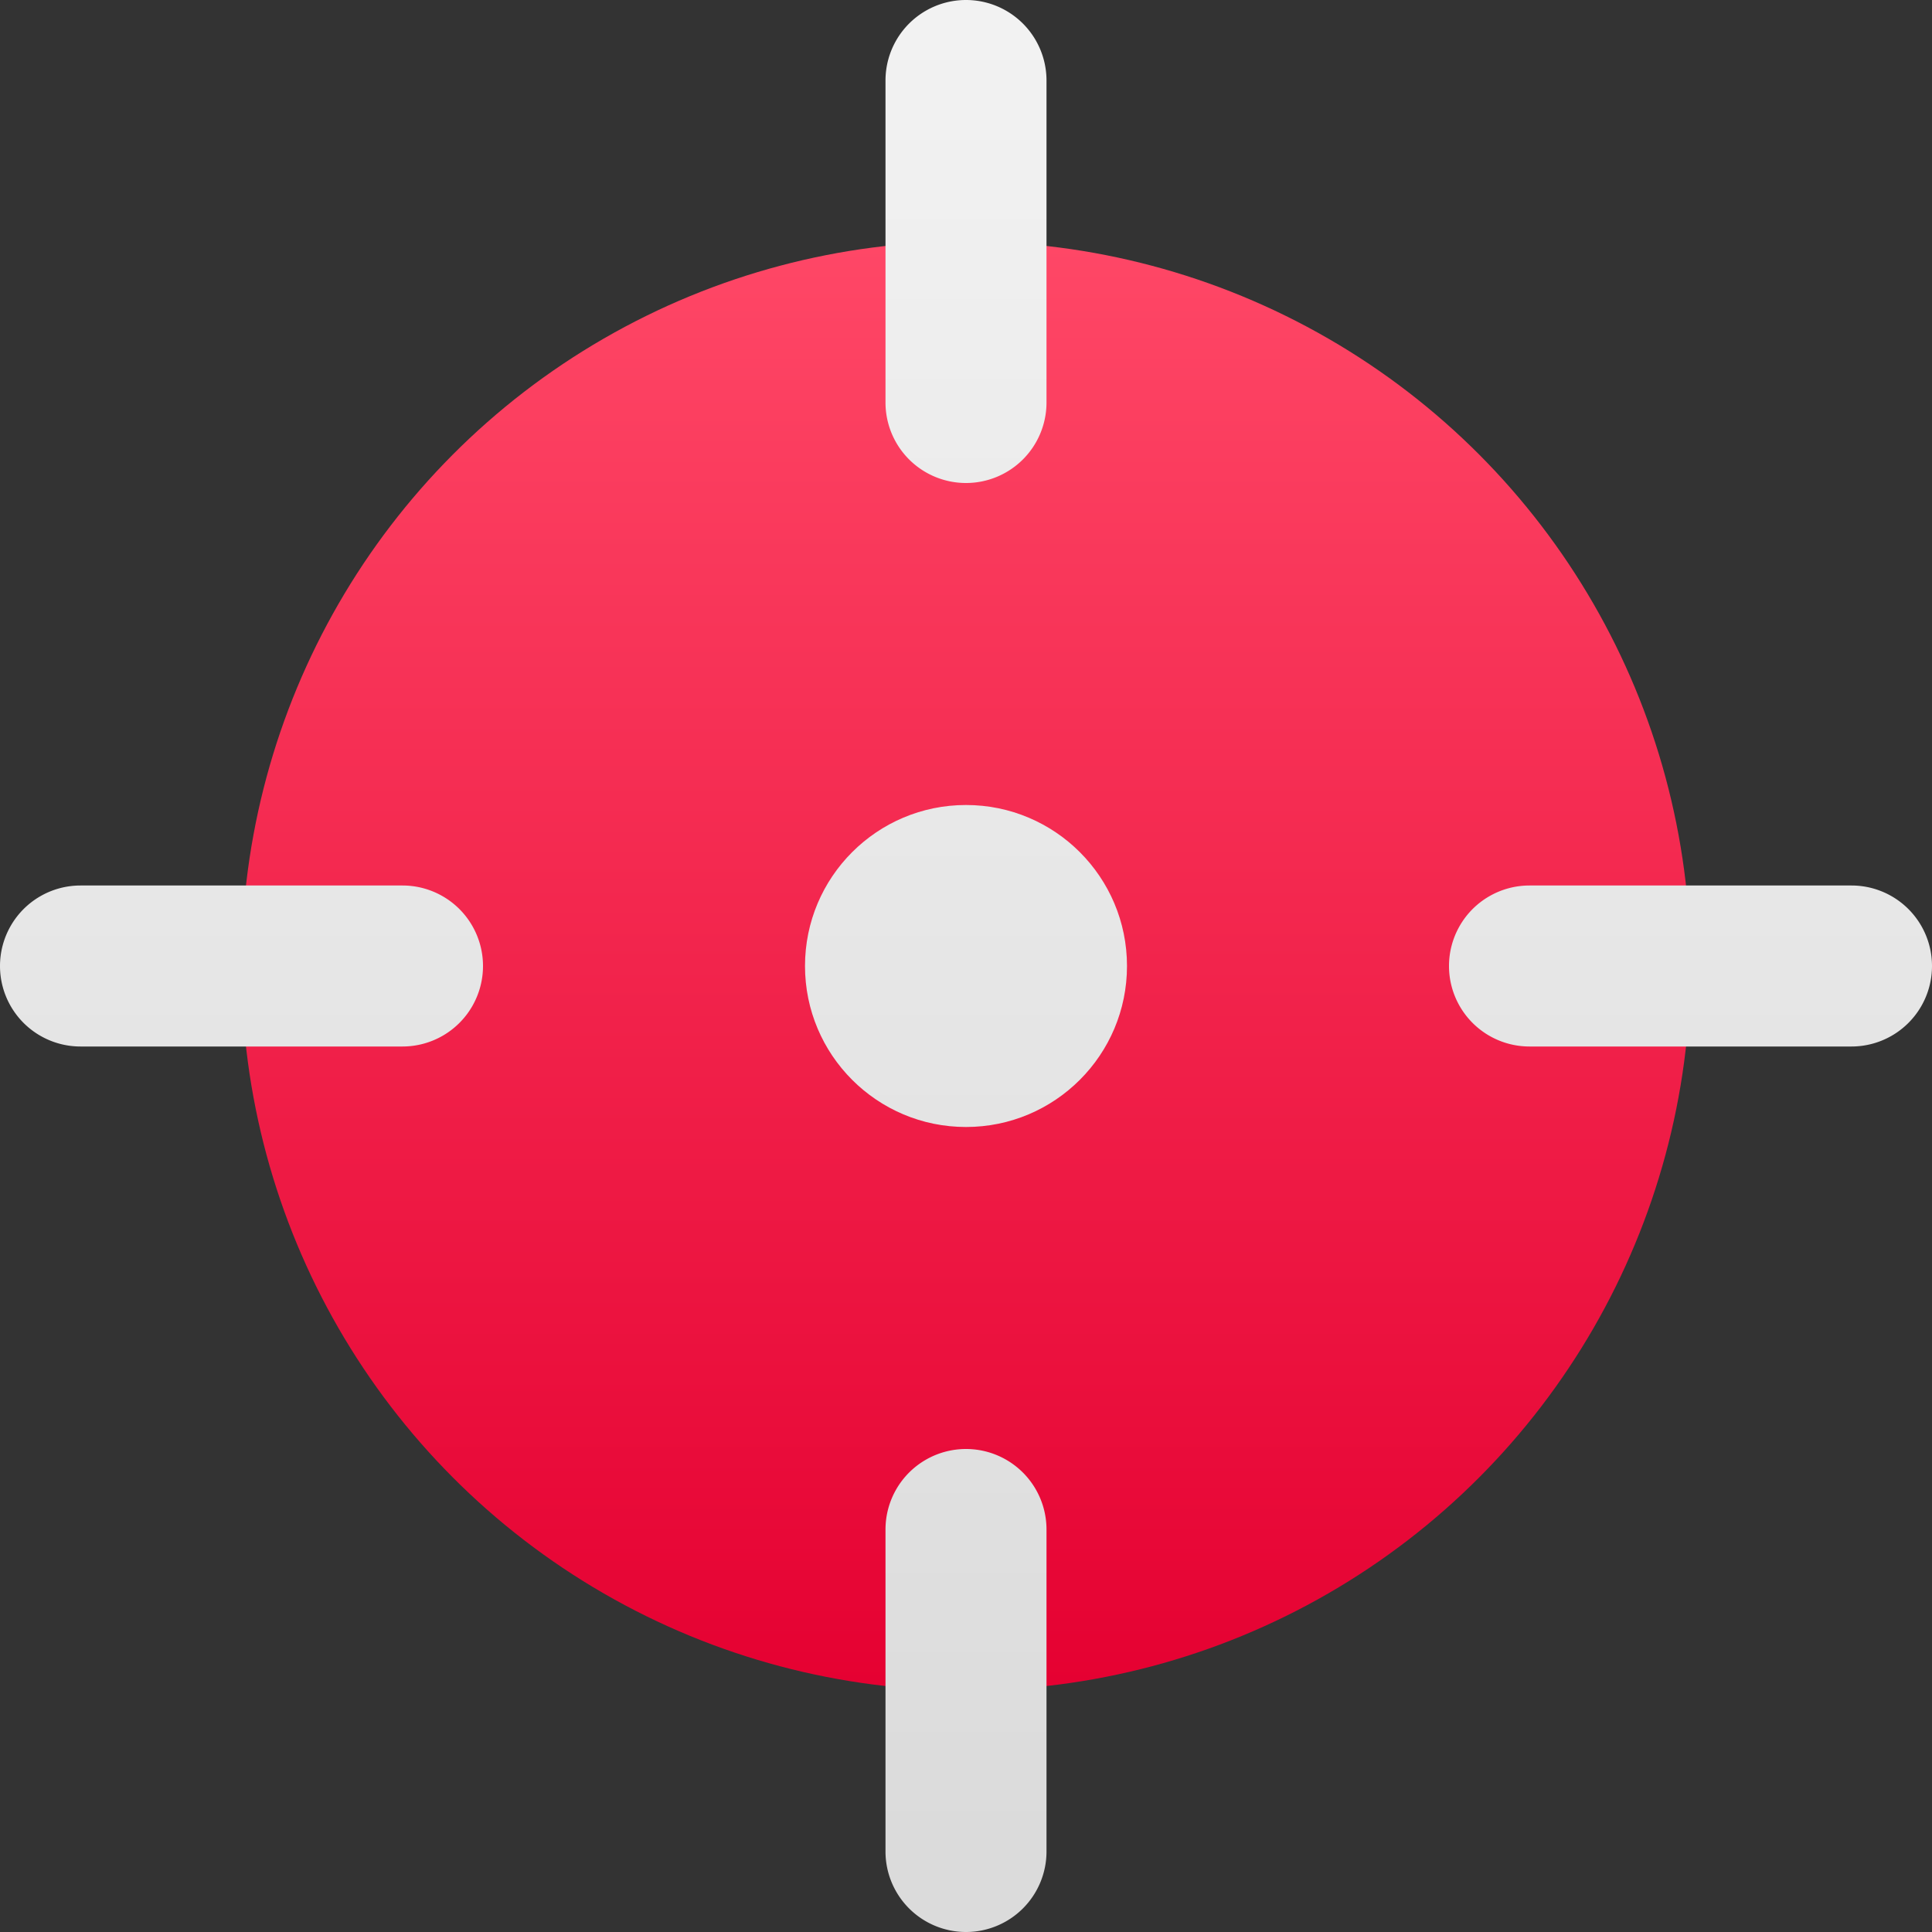
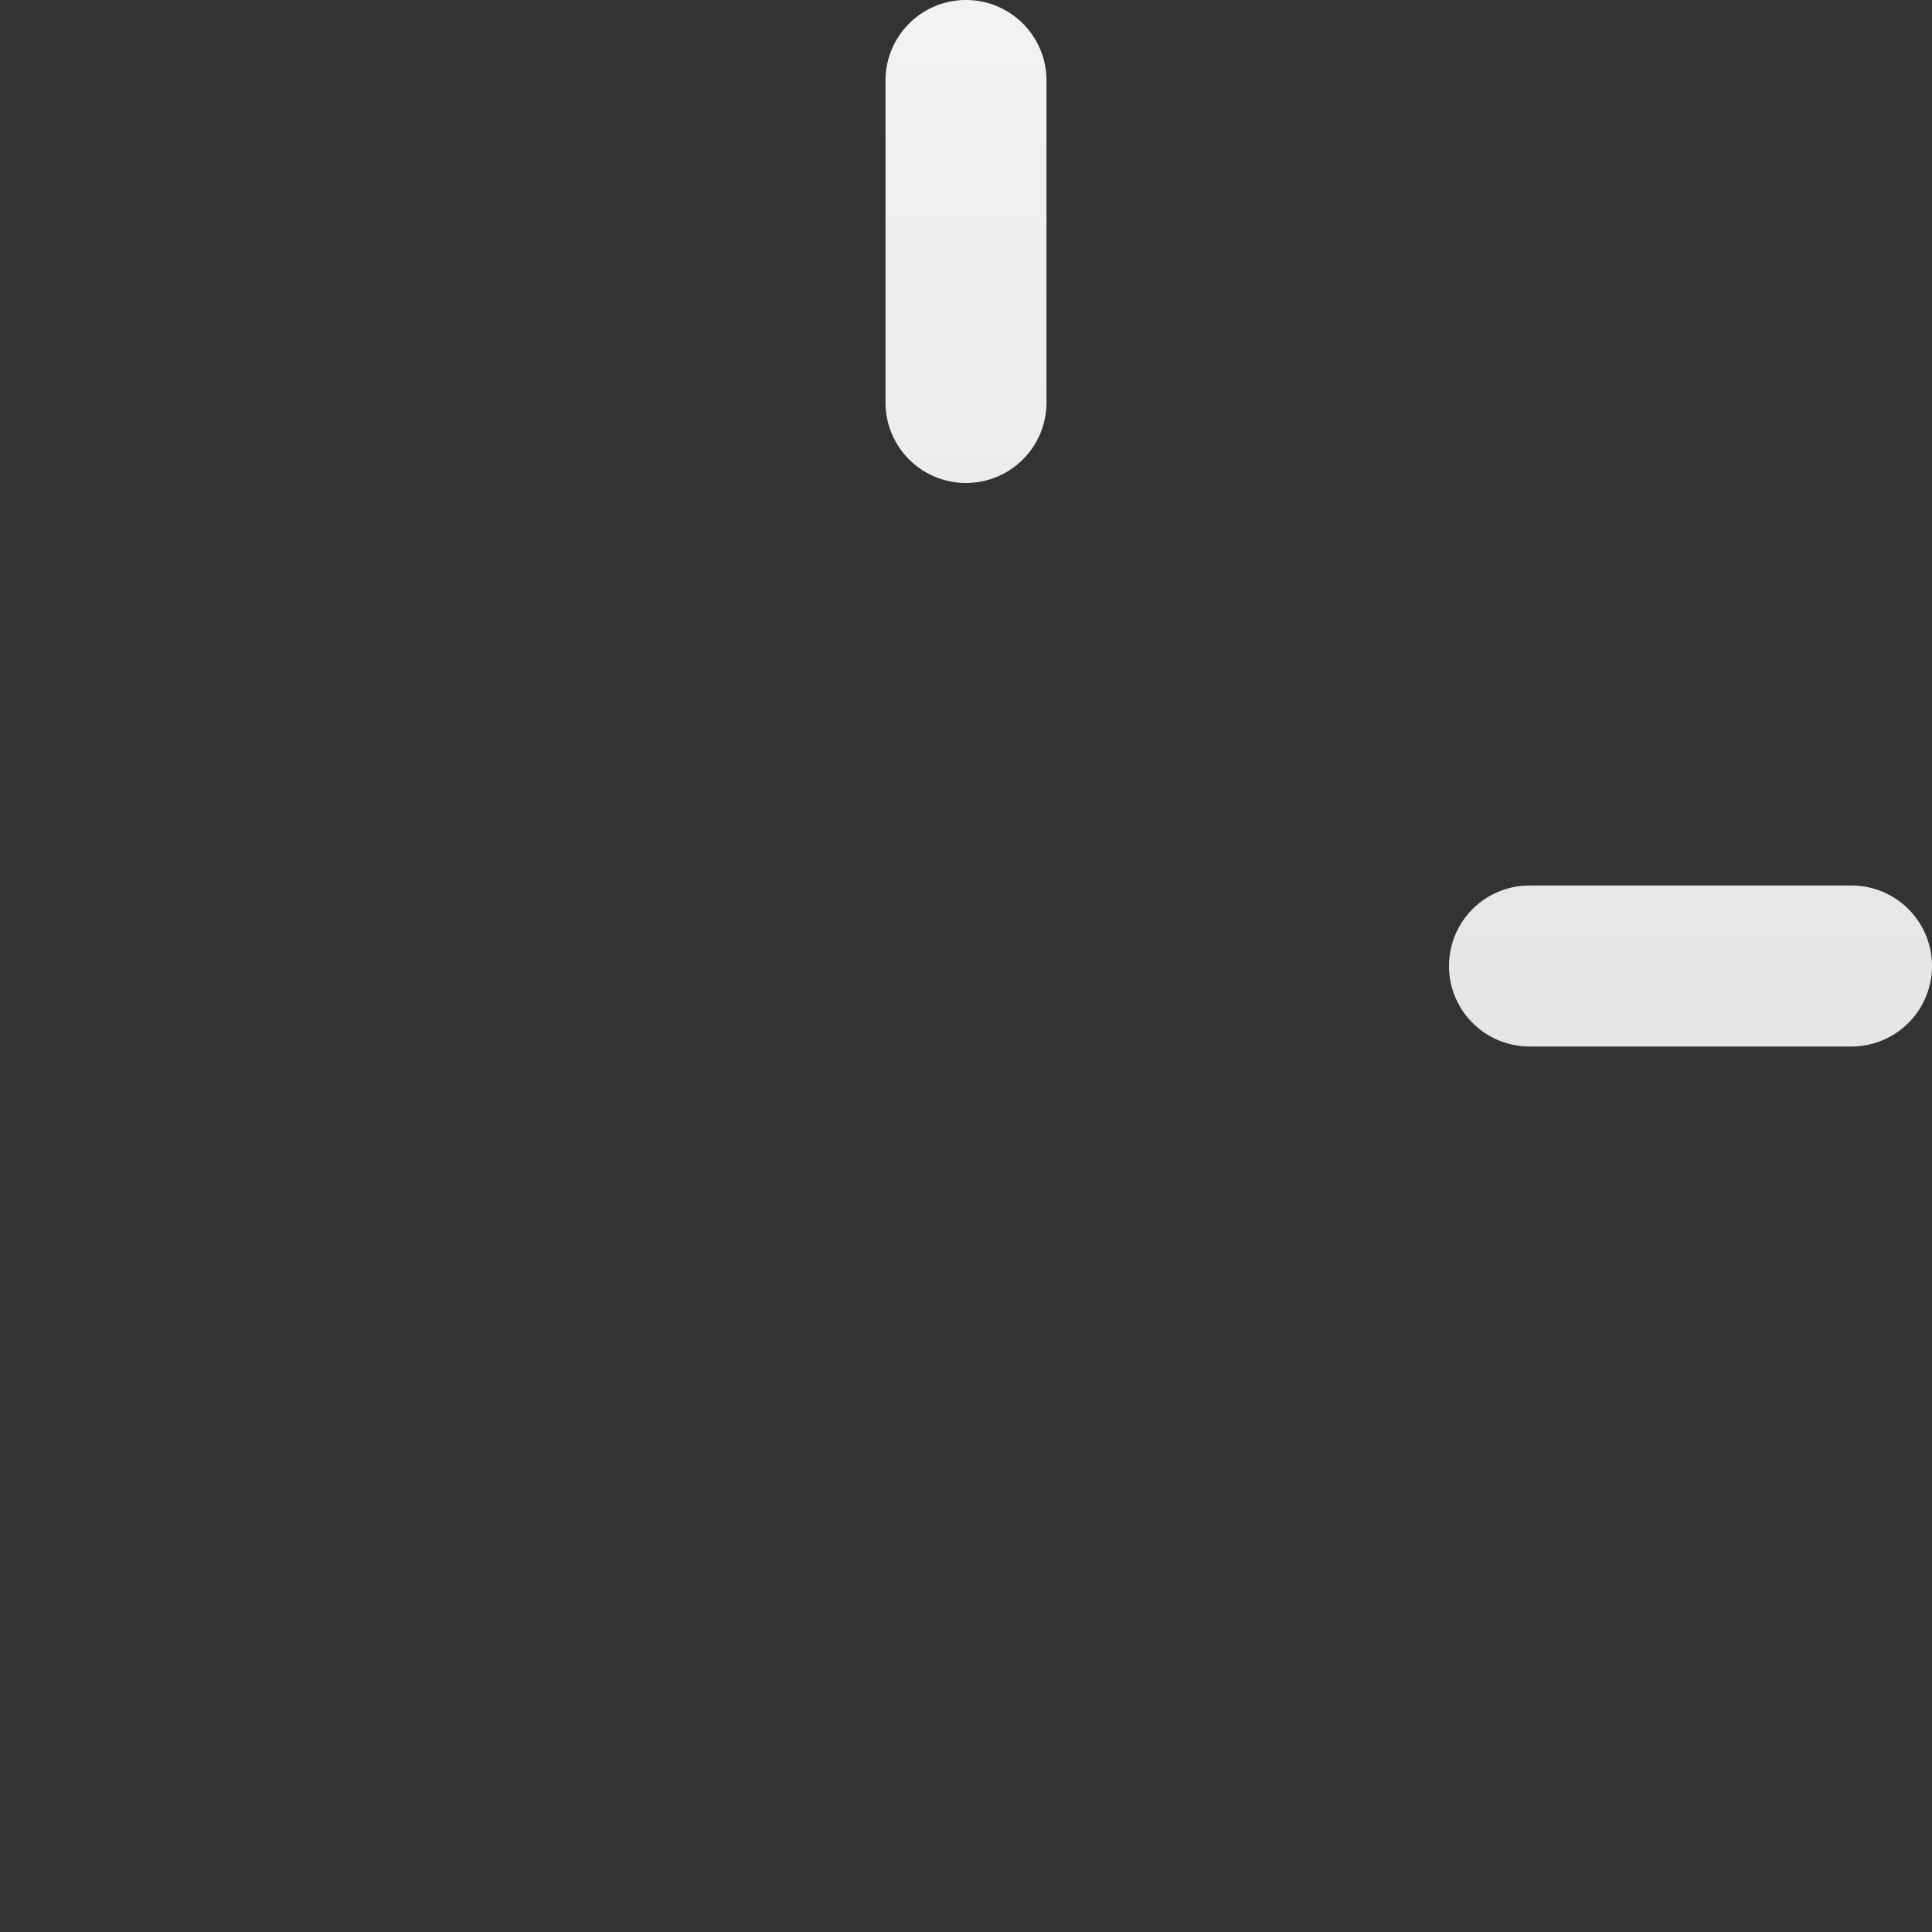
<svg xmlns="http://www.w3.org/2000/svg" xmlns:xlink="http://www.w3.org/1999/xlink" id="Icons" viewBox="0 0 24 24">
  <rect x="0" y="0" width="24" height="24" fill="#333333" stroke="none" />
  <defs>
    <style>.cls-1{fill:url(#linear-gradient);}.cls-2{fill:url(#linear-gradient-2);}.cls-3{fill:url(#linear-gradient-4);}.cls-4{fill:url(#linear-gradient-6);}</style>
    <linearGradient gradientUnits="userSpaceOnUse" id="linear-gradient" x1="12" x2="12" y1="2.809" y2="21.156">
      <stop offset="0" stop-color="#ff4867" />
      <stop offset="1" stop-color="#e50031" />
    </linearGradient>
    <linearGradient gradientUnits="userSpaceOnUse" id="linear-gradient-2" x1="12" x2="12" y1="0.255" y2="22.994">
      <stop offset="0" stop-color="#f2f2f2" />
      <stop offset="1" stop-color="#dbdbdb" />
    </linearGradient>
    <linearGradient id="linear-gradient-4" x1="3" x2="3" xlink:href="#linear-gradient-2" y1="0.255" y2="22.994" />
    <linearGradient id="linear-gradient-6" x1="21" x2="21" xlink:href="#linear-gradient-2" y1="0.255" y2="22.994" />
  </defs>
-   <circle class="cls-1" cx="12" cy="12" r="9" />
-   <circle class="cls-2" cx="12" cy="12" r="2" />
  <path class="cls-2" d="M12,6a1,1,0,0,1-1-1V1a1,1,0,0,1,2,0V5A1,1,0,0,1,12,6Z" />
-   <path class="cls-3" d="M5,13H1a1,1,0,0,1,0-2H5a1,1,0,0,1,0,2Z" />
-   <path class="cls-2" d="M12,24a1,1,0,0,1-1-1V19a1,1,0,0,1,2,0v4A1,1,0,0,1,12,24Z" />
  <path class="cls-4" d="M23,13H19a1,1,0,0,1,0-2h4a1,1,0,0,1,0,2Z" />
</svg>